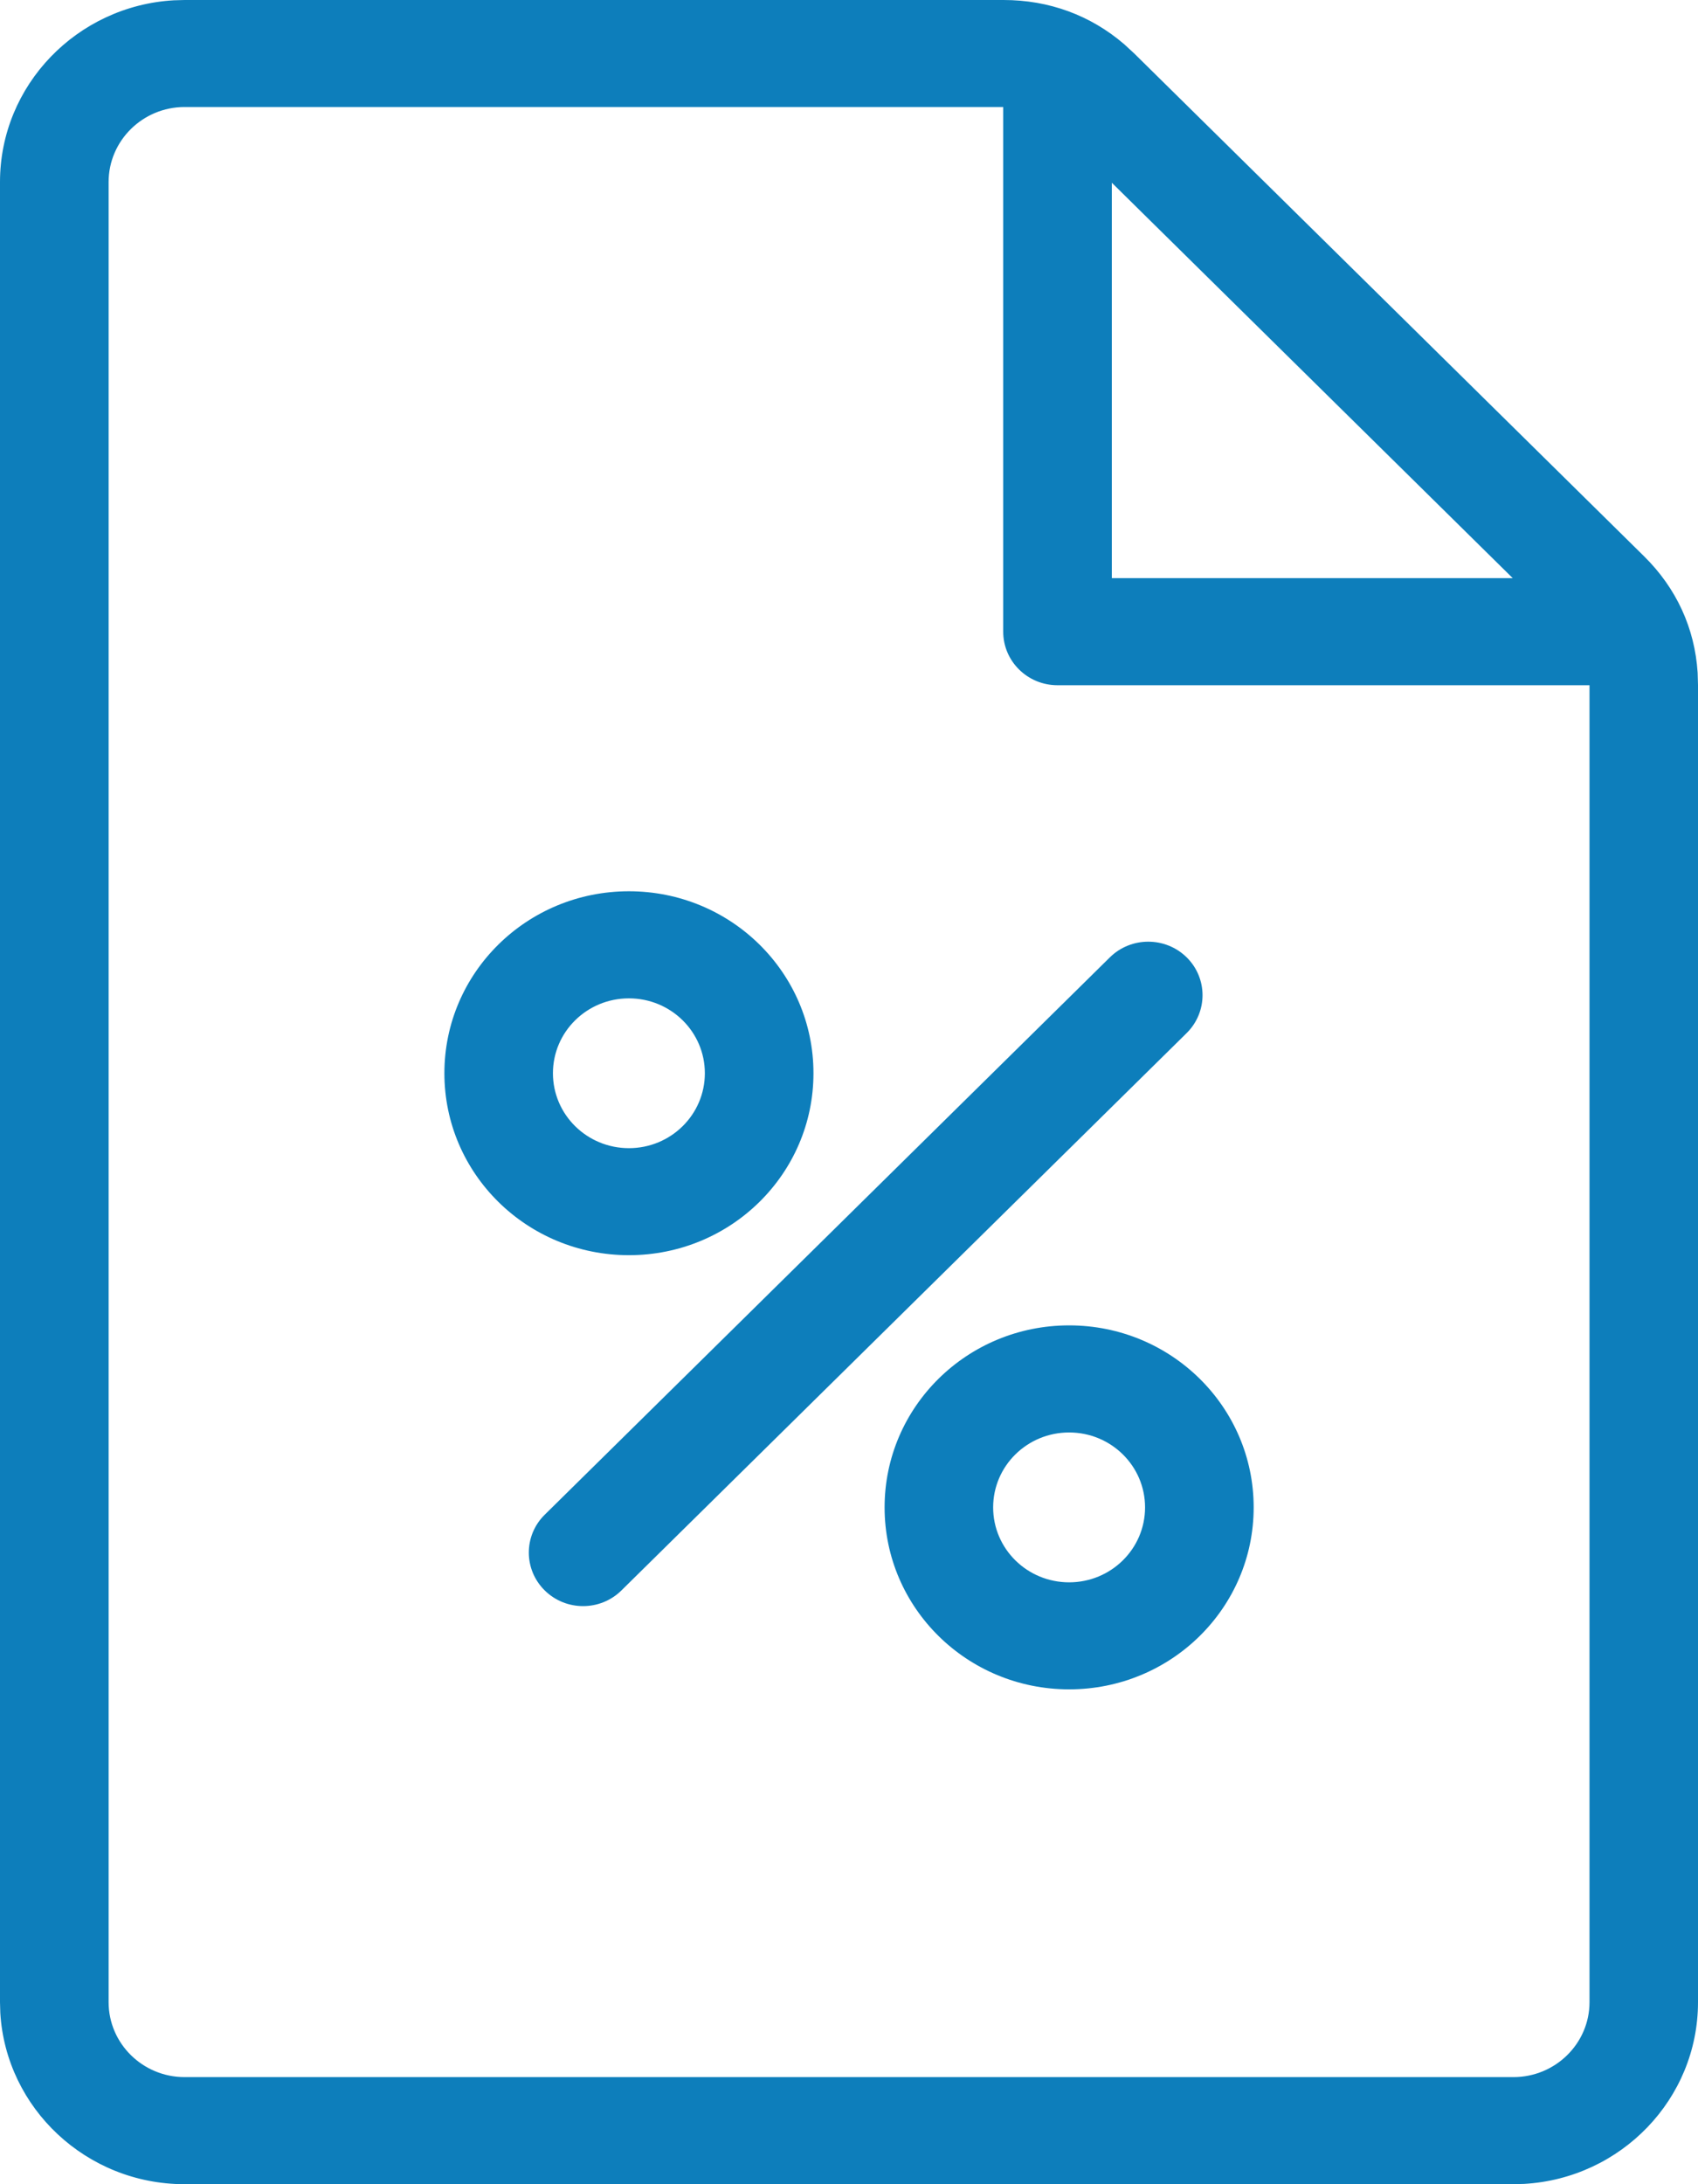
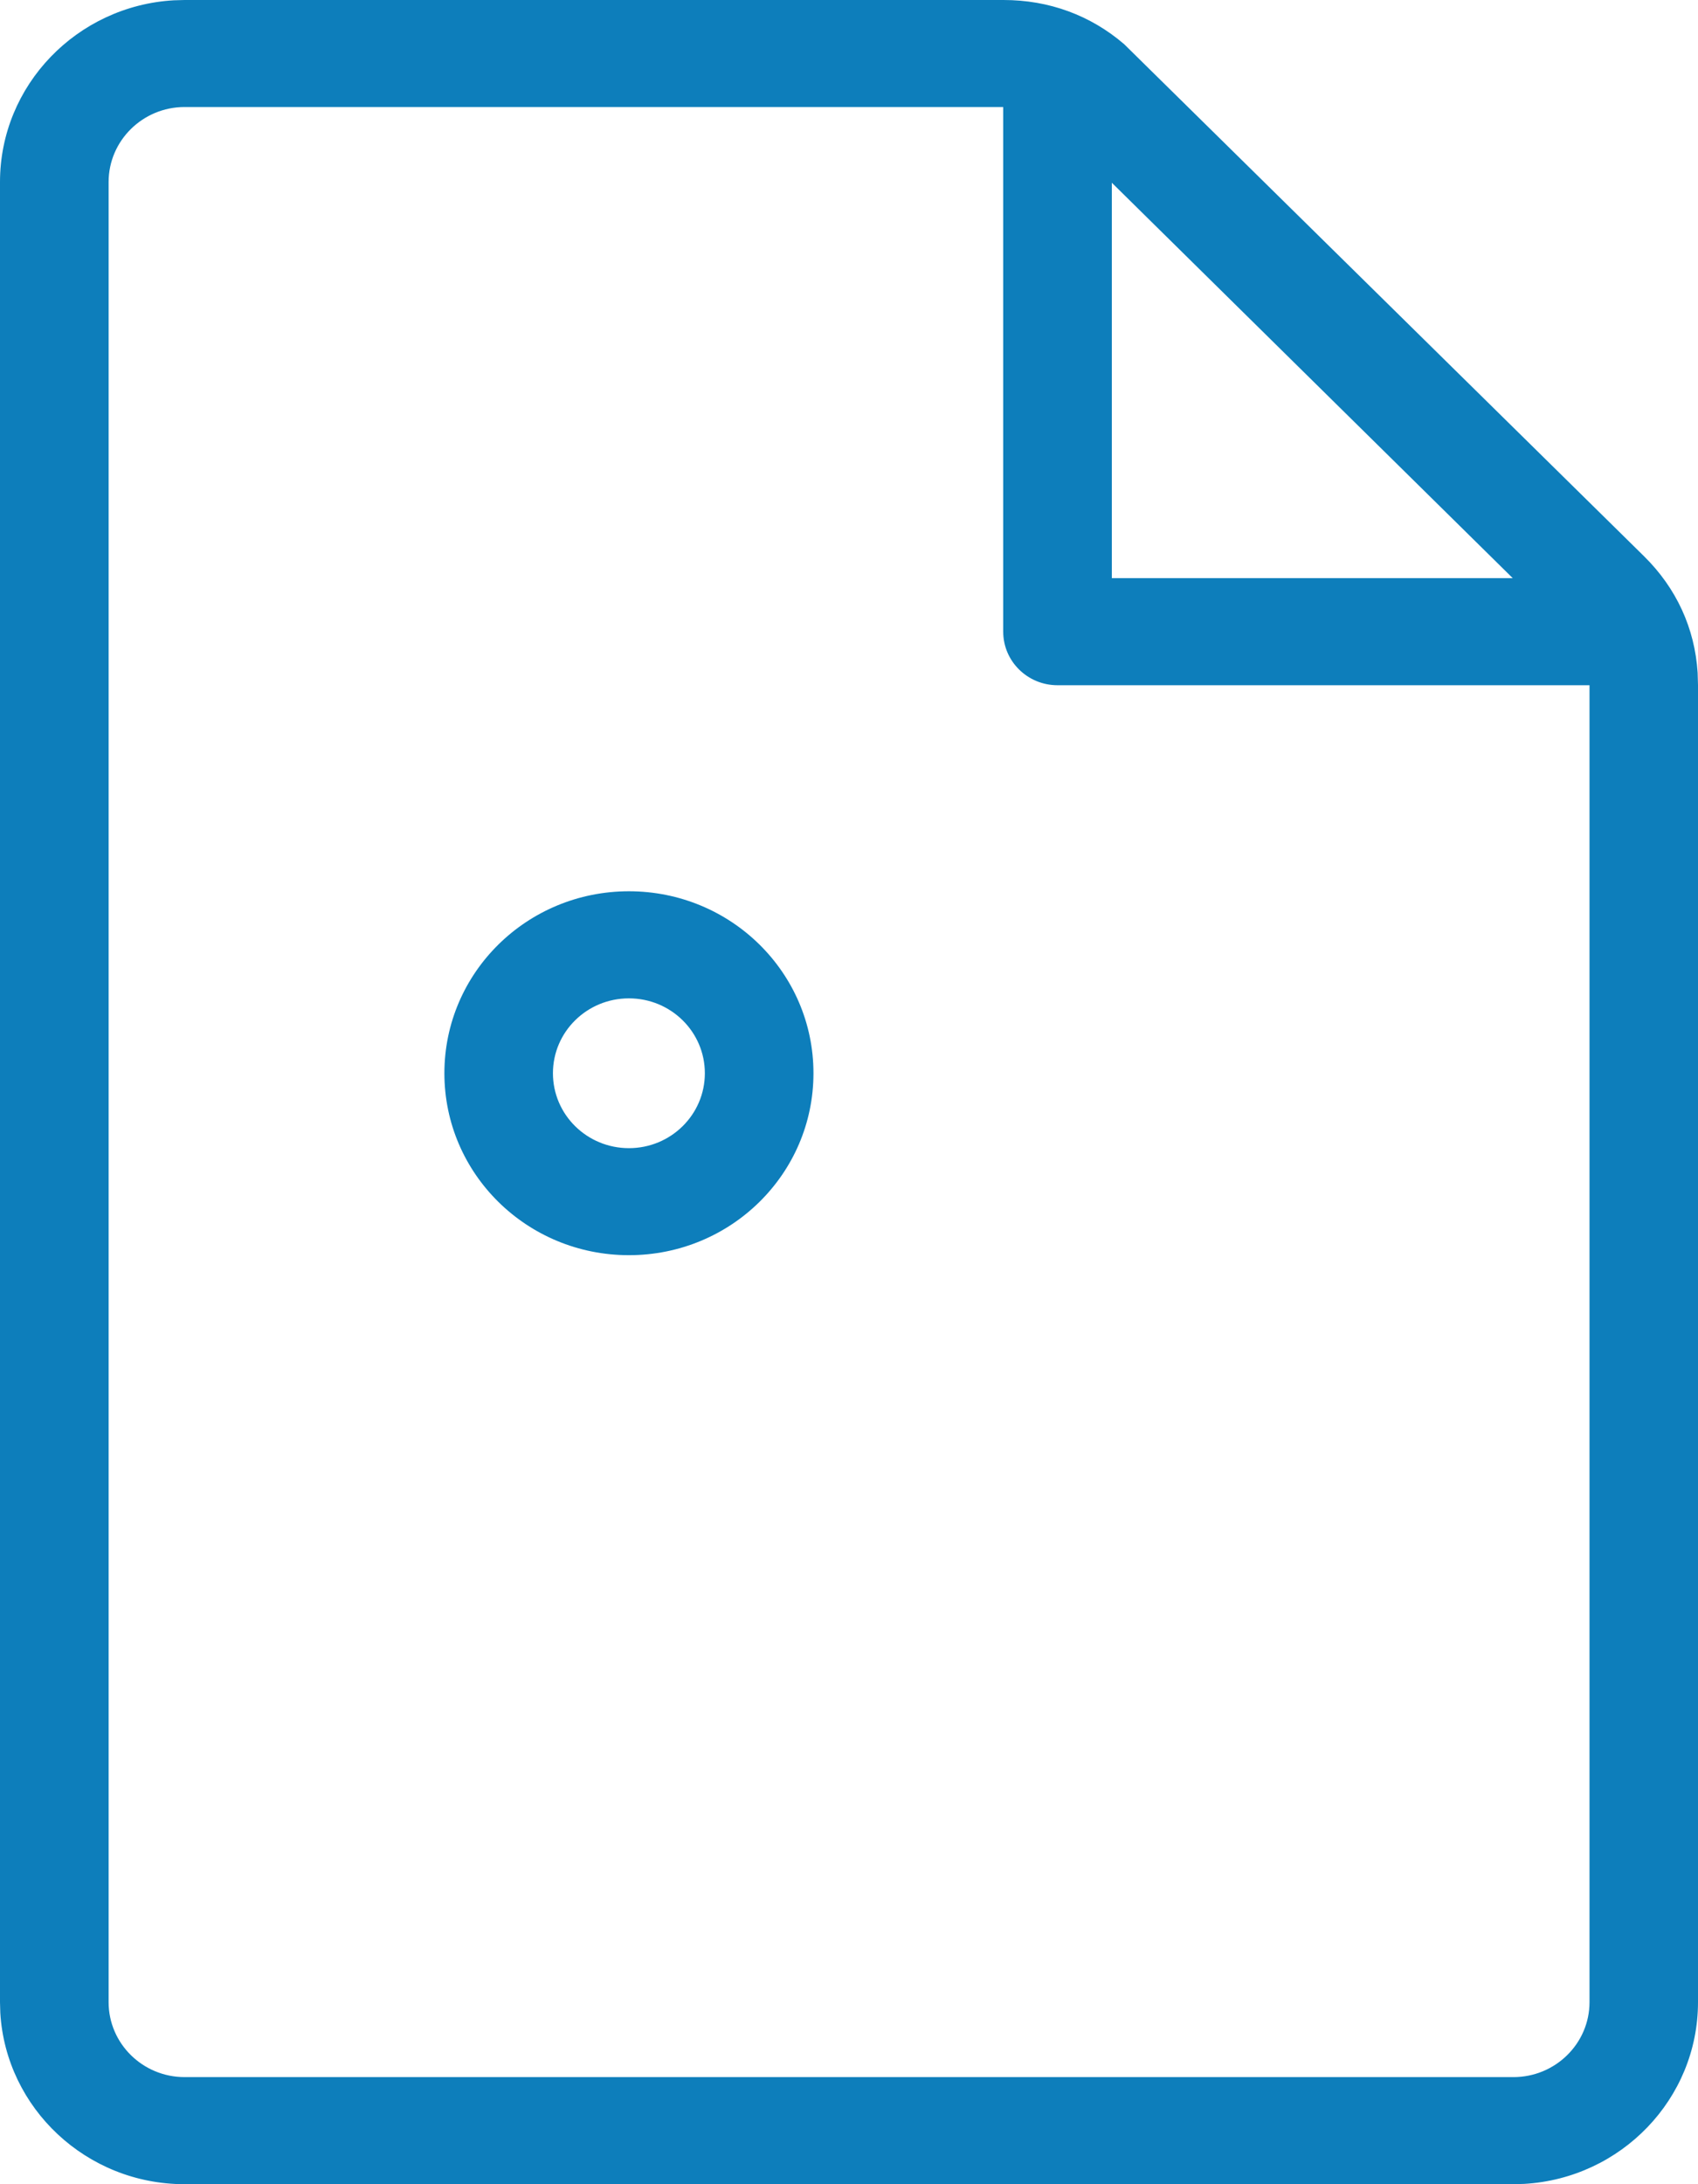
<svg xmlns="http://www.w3.org/2000/svg" width="28px" height="36px" viewBox="0 0 28 36" version="1.1">
  <title>tax</title>
  <g id="Page-1" stroke="none" stroke-width="1" fill="none" fill-rule="evenodd">
    <g id="5" transform="translate(-860, -585)" fill="#0D7EBB" fill-rule="nonzero">
      <g id="tax" transform="translate(860, 585)">
-         <path d="M16.548,0 C17.298,0 17.981,0.251 18.537,0.728 L18.7,0.878 L27.109,9.167 C27.644,9.694 27.947,10.355 27.994,11.087 L28,11.289 L28,33 C28,34.595 26.731,35.903 25.135,35.995 L24.957,36 L3.043,36 C1.425,36 0.098,34.748 0.005,33.176 L0,33 L0,3 C0,1.405 1.27,0.097 2.865,0.005 L3.043,0 L16.548,0 Z M16.543,1.764 L3.044,1.764 C2.353,1.764 1.791,2.319 1.791,3 L1.791,33 C1.791,33.681 2.353,34.235 3.044,34.235 L24.957,34.235 C25.648,34.235 26.211,33.681 26.211,33 L26.211,11.294 L17.438,11.294 C16.944,11.294 16.543,10.899 16.543,10.412 L16.543,1.764 Z M18.334,3.012 L18.334,9.529 L24.945,9.529 L18.334,3.012 Z" id="Combined-Shape" />
-         <path d="M17.63,21.845 C19.311,21.845 20.673,23.187 20.673,24.845 C20.673,26.502 19.312,27.844 17.63,27.844 C15.948,27.844 14.587,26.502 14.587,24.845 C14.587,23.187 15.948,21.845 17.63,21.845 Z M17.63,23.61 C16.938,23.61 16.377,24.162 16.377,24.845 C16.377,25.527 16.937,26.08 17.63,26.08 C18.322,26.08 18.882,25.527 18.882,24.845 C18.882,24.162 18.322,23.61 17.63,23.61 Z" id="Combined-Shape" />
+         <path d="M16.548,0 C17.298,0 17.981,0.251 18.537,0.728 L27.109,9.167 C27.644,9.694 27.947,10.355 27.994,11.087 L28,11.289 L28,33 C28,34.595 26.731,35.903 25.135,35.995 L24.957,36 L3.043,36 C1.425,36 0.098,34.748 0.005,33.176 L0,33 L0,3 C0,1.405 1.27,0.097 2.865,0.005 L3.043,0 L16.548,0 Z M16.543,1.764 L3.044,1.764 C2.353,1.764 1.791,2.319 1.791,3 L1.791,33 C1.791,33.681 2.353,34.235 3.044,34.235 L24.957,34.235 C25.648,34.235 26.211,33.681 26.211,33 L26.211,11.294 L17.438,11.294 C16.944,11.294 16.543,10.899 16.543,10.412 L16.543,1.764 Z M18.334,3.012 L18.334,9.529 L24.945,9.529 L18.334,3.012 Z" id="Combined-Shape" />
        <path d="M10.371,14.69 C12.053,14.69 13.414,16.031 13.414,17.689 C13.414,19.347 12.053,20.688 10.371,20.688 C8.689,20.688 7.328,19.347 7.328,17.689 C7.328,16.031 8.689,14.69 10.371,14.69 Z M10.371,16.455 C9.678,16.455 9.118,17.007 9.118,17.689 C9.118,18.372 9.679,18.924 10.371,18.924 C11.063,18.924 11.623,18.371 11.623,17.689 C11.623,17.007 11.063,16.455 10.371,16.455 Z" id="Combined-Shape" />
-         <path d="M8.982,24.966 C8.633,25.31 8.633,25.869 8.982,26.213 C9.157,26.386 9.386,26.472 9.615,26.472 C9.844,26.472 10.073,26.386 10.248,26.213 L19.568,17.027 C19.917,16.682 19.917,16.123 19.568,15.779 C19.218,15.435 18.651,15.435 18.302,15.779 L8.982,24.966 Z" id="Path" />
      </g>
    </g>
  </g>
</svg>